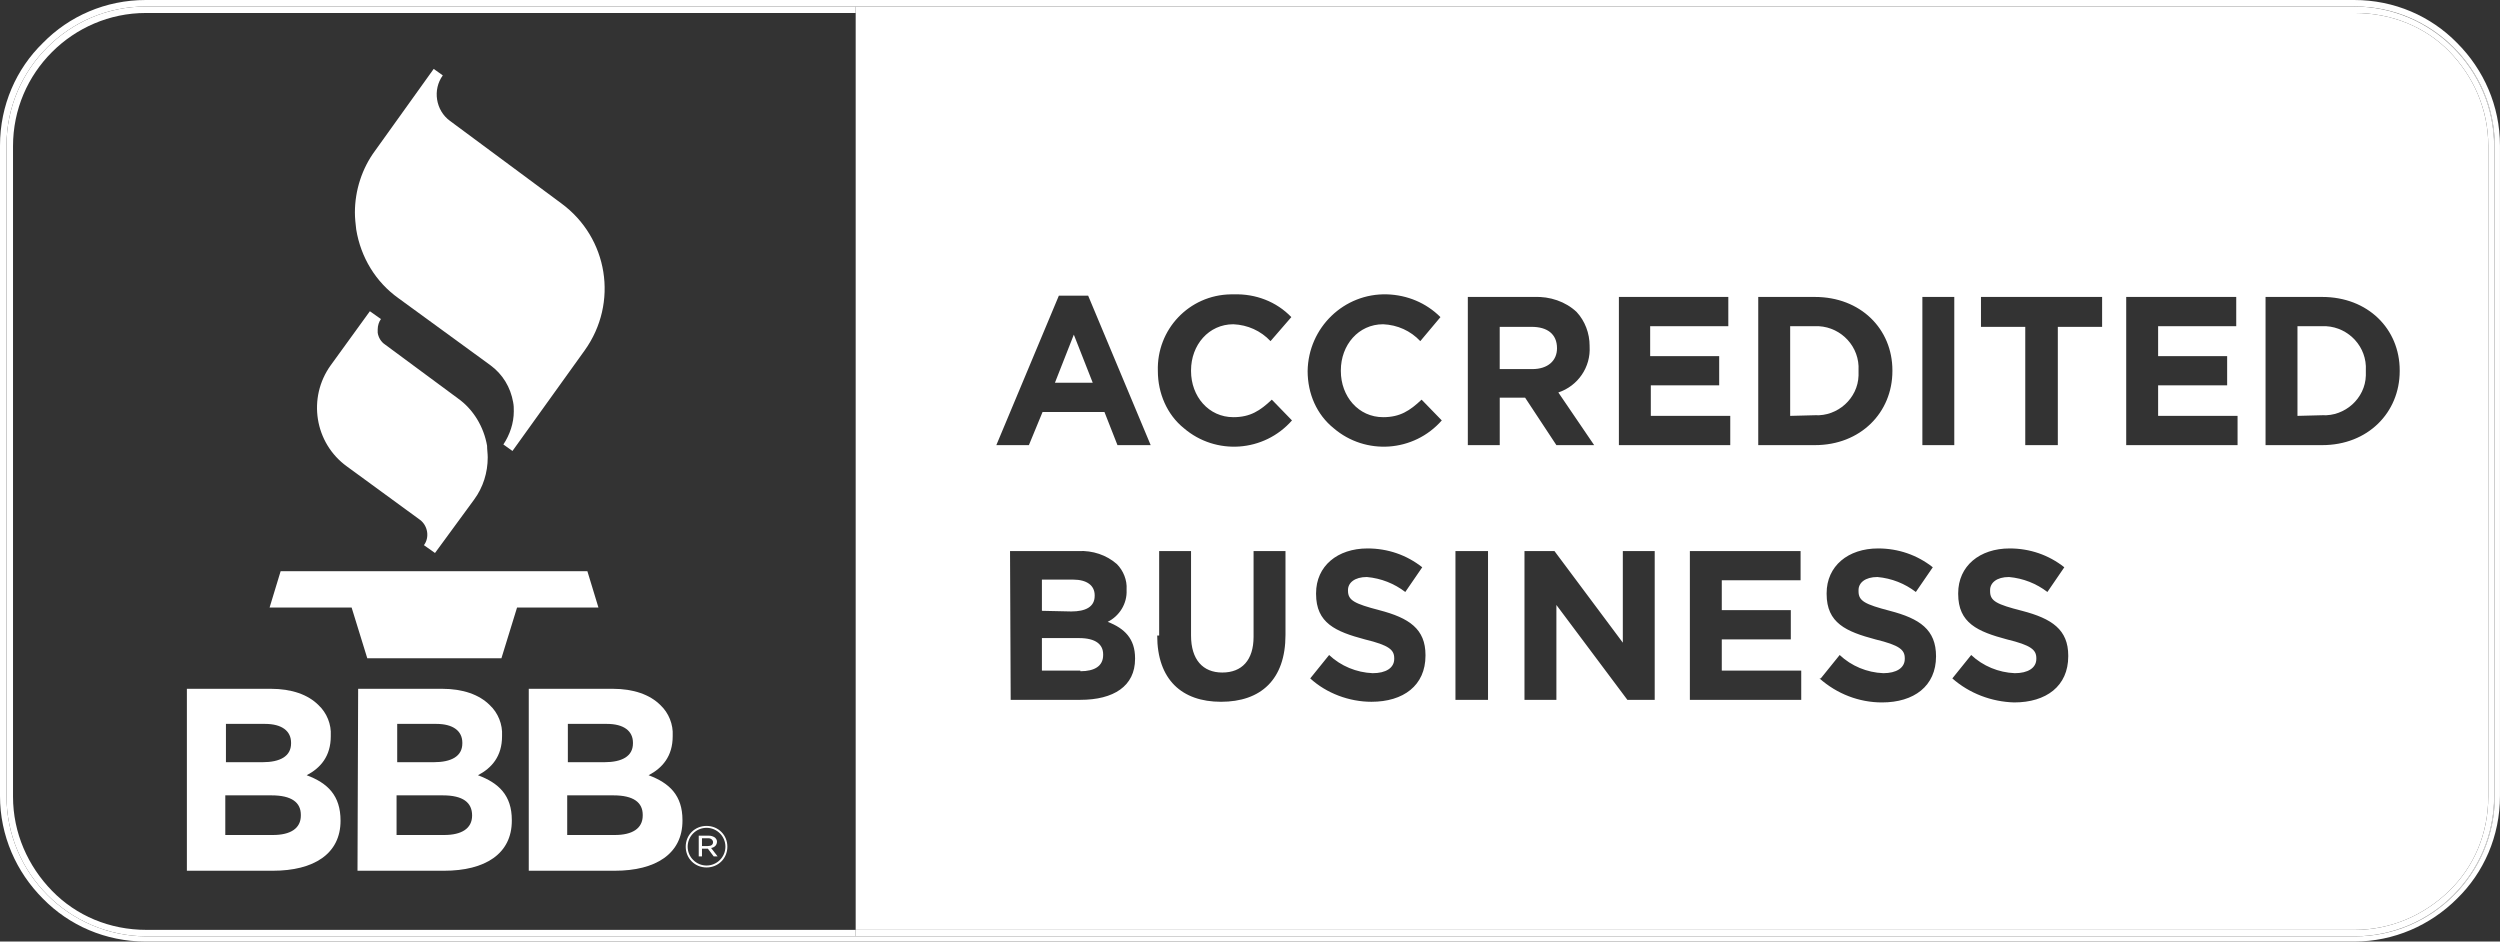
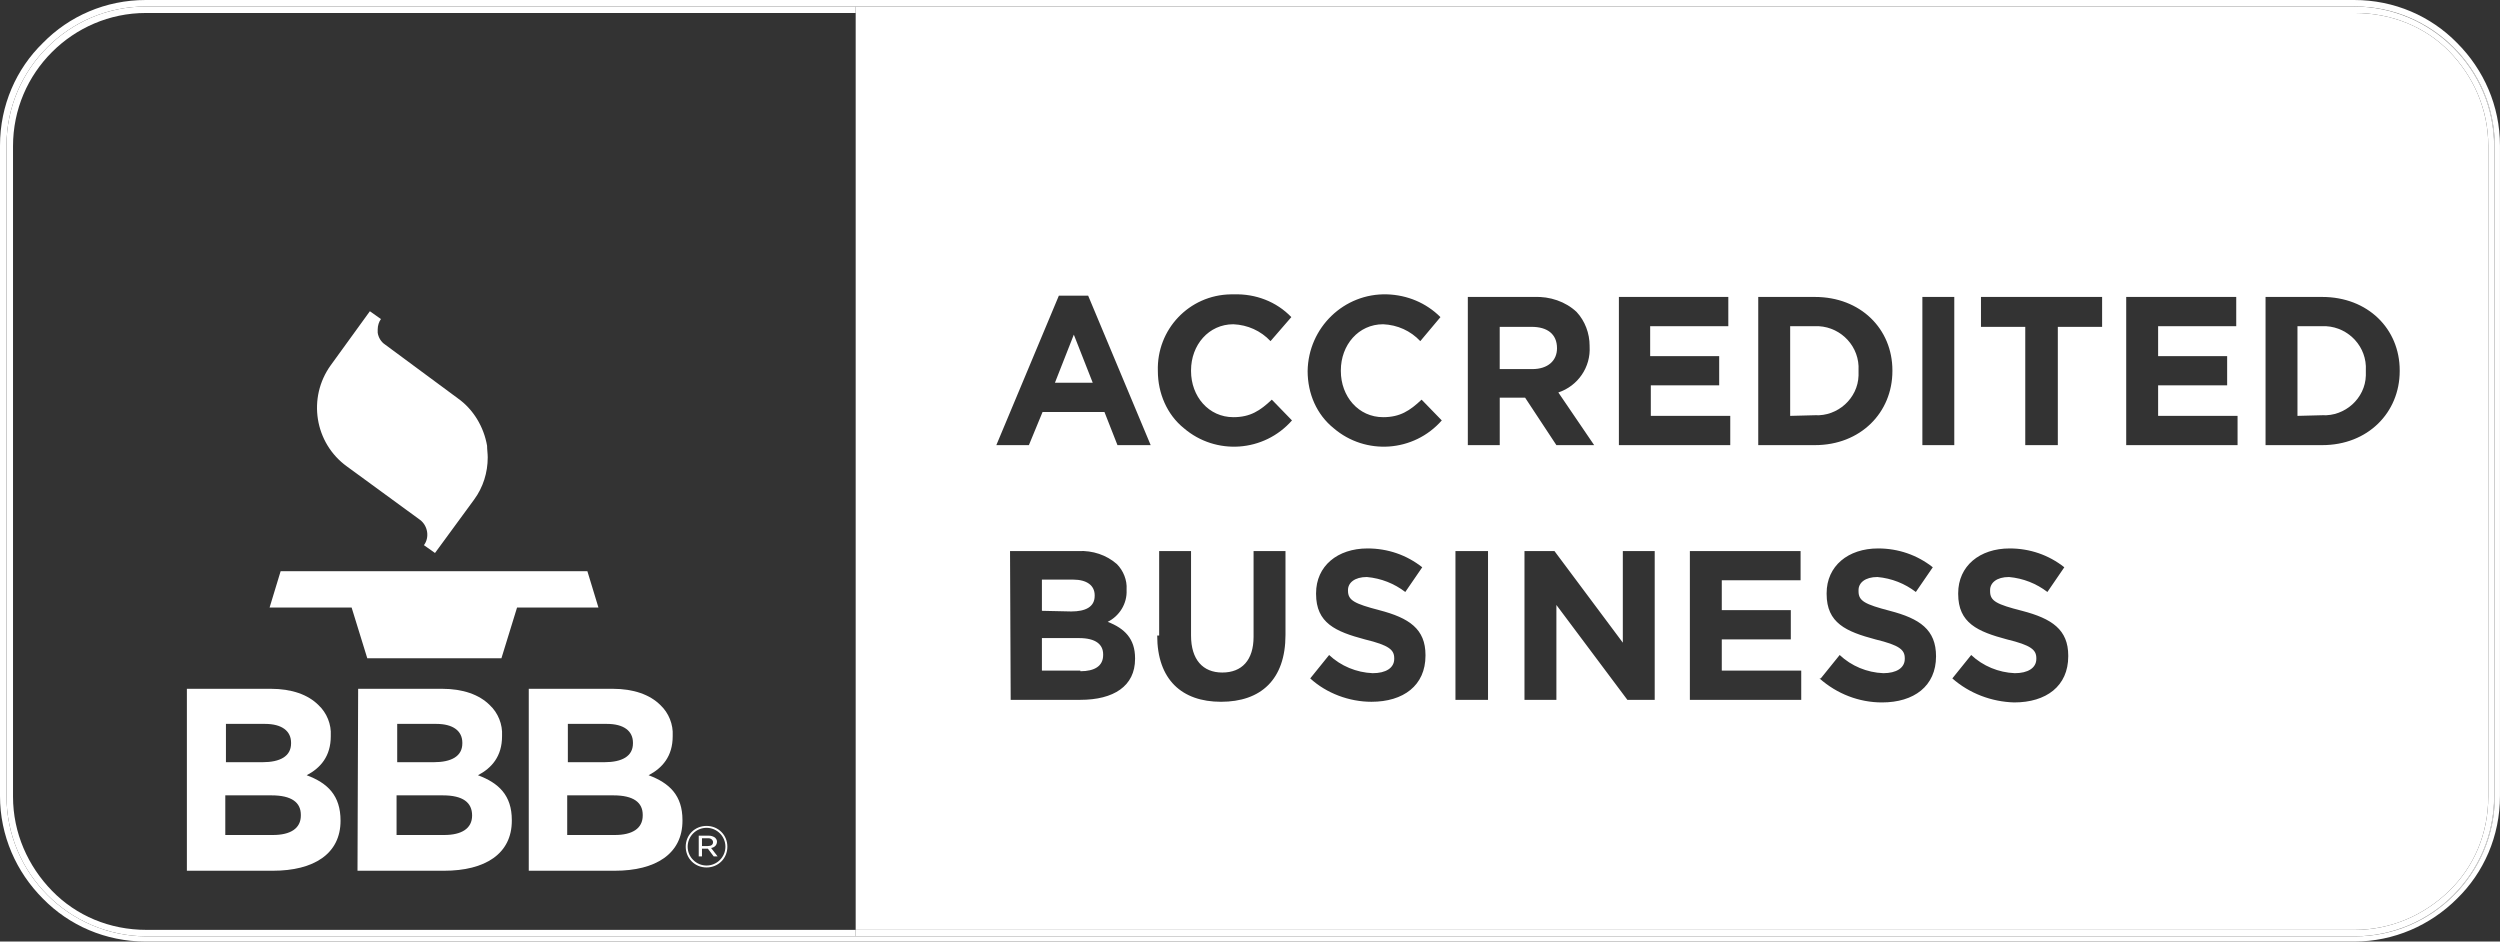
<svg xmlns="http://www.w3.org/2000/svg" width="77" height="29" viewBox="0 0 77 29" fill="none">
  <rect x="0" y="0" width="77" height="29" fill="#333333" stroke="none" />
  <path d="M75.676 1.321C74.873 0.5 73.75 0 72.507 0H4.492C3.249 0 2.126 0.5 1.323 1.321C0.501 2.121 -0 3.242 -0 4.483V24.517C-0 25.738 0.501 26.858 1.323 27.679C2.126 28.5 3.249 29 4.492 29H72.507C73.73 29 74.853 28.5 75.676 27.679C76.498 26.878 76.999 25.758 76.999 24.517V4.483C76.999 3.262 76.498 2.141 75.676 1.321ZM76.839 24.537C76.839 26.899 74.914 28.84 72.527 28.84H72.507H26.355H4.492C2.126 28.82 0.2 26.899 0.2 24.517V4.483C0.2 2.121 2.126 0.2 4.492 0.2H26.355H72.507H72.527C74.894 0.2 76.839 2.121 76.839 4.503V24.537Z" fill="white" />
  <path d="M4.513 28.64C3.369 28.64 2.346 28.2 1.604 27.439C0.862 26.678 0.401 25.658 0.401 24.537V4.503C0.401 3.362 0.862 2.342 1.604 1.601C2.346 0.861 3.369 0.4 4.492 0.4H26.355V0.2H4.492C2.126 0.2 0.2 2.122 0.2 4.483V24.517C0.2 26.899 2.126 28.82 4.492 28.84H26.355V28.64H4.513Z" fill="white" />
  <path d="M72.527 28.64C73.65 28.64 74.673 28.18 75.435 27.439C76.197 26.698 76.639 25.678 76.639 24.537V4.483C76.639 3.362 76.177 2.342 75.435 1.581C74.693 0.821 73.65 0.4 72.527 0.4H26.355V28.64H72.527ZM34.96 20.294C34.96 21.135 34.298 21.555 33.275 21.555H31.129L31.109 16.972H33.215C33.656 16.952 34.077 17.092 34.398 17.372C34.599 17.572 34.719 17.872 34.699 18.153V18.173C34.719 18.593 34.478 18.973 34.117 19.153C34.639 19.354 34.96 19.674 34.96 20.274V20.294ZM43.905 20.194C43.905 21.115 43.223 21.615 42.24 21.615C41.558 21.615 40.856 21.355 40.355 20.895L40.937 20.174C41.298 20.514 41.779 20.714 42.281 20.734C42.682 20.734 42.942 20.574 42.942 20.294V20.274C42.942 20.014 42.782 19.874 42.04 19.694C41.137 19.453 40.535 19.193 40.535 18.293V18.273C40.535 17.432 41.197 16.892 42.12 16.892C42.742 16.892 43.324 17.092 43.805 17.472L43.283 18.233C42.942 17.973 42.541 17.812 42.1 17.772C41.719 17.772 41.518 17.953 41.518 18.173V18.193C41.518 18.493 41.719 18.593 42.481 18.793C43.404 19.033 43.905 19.373 43.905 20.174V20.194ZM50.965 21.555H50.123L47.937 18.633V21.555H46.954V16.972H47.877L49.983 19.794V16.972H50.965V21.555ZM55.478 21.555H52.048V16.972H55.458V17.872H53.031V18.793H55.157V19.694H53.031V20.654H55.478V21.555ZM59.63 20.214C59.63 21.135 58.948 21.635 57.965 21.635C57.263 21.635 56.581 21.375 56.04 20.895H56.08L56.662 20.174C57.023 20.514 57.504 20.714 58.005 20.734C58.407 20.734 58.667 20.574 58.667 20.294V20.274C58.667 20.014 58.507 19.874 57.765 19.694C56.862 19.453 56.26 19.193 56.26 18.293V18.273C56.26 17.432 56.922 16.892 57.845 16.892C58.467 16.892 59.048 17.092 59.53 17.472L59.008 18.233C58.667 17.973 58.266 17.812 57.825 17.772C57.444 17.772 57.243 17.953 57.243 18.173V18.213C57.243 18.513 57.444 18.613 58.206 18.813C59.129 19.053 59.63 19.393 59.63 20.214ZM69.779 9.146H71.524C72.928 9.146 73.911 10.127 73.911 11.408V11.428C73.911 12.709 72.928 13.71 71.524 13.71H69.779V9.146ZM65.487 9.146H68.876V10.047H66.47V10.968H68.596V11.868H66.47V12.809H68.917V13.71H65.487V9.146ZM61.014 9.146H64.745V10.067H63.381V13.71H62.378V10.067H61.014V9.146ZM60.312 18.273C60.312 17.432 60.974 16.892 61.897 16.892C62.518 16.892 63.1 17.092 63.581 17.472L63.06 18.233C62.719 17.973 62.318 17.812 61.877 17.772C61.495 17.772 61.295 17.953 61.295 18.173V18.213C61.295 18.513 61.495 18.613 62.278 18.813C63.2 19.053 63.702 19.393 63.702 20.194V20.214C63.702 21.135 63.02 21.635 62.037 21.635C61.335 21.615 60.653 21.355 60.132 20.895L60.713 20.174C61.074 20.514 61.556 20.714 62.057 20.734C62.458 20.734 62.719 20.574 62.719 20.294V20.274C62.719 20.014 62.558 19.874 61.816 19.694C60.914 19.453 60.312 19.193 60.312 18.293V18.273ZM59.209 9.146H60.192V13.71H59.209V9.146ZM54.154 9.146H55.899C57.303 9.146 58.286 10.127 58.286 11.408V11.428C58.286 12.709 57.303 13.71 55.899 13.71H54.154V9.146ZM49.862 9.146H53.232V10.047H50.825V10.968H52.951V11.868H50.845V12.809H53.292V13.71H49.862V9.146H49.842H49.862ZM45.209 9.146H47.255C47.736 9.126 48.217 9.287 48.558 9.607C48.819 9.887 48.96 10.267 48.96 10.648V10.668C49 11.308 48.599 11.888 47.997 12.088L49.1 13.71H47.937L46.974 12.249H46.192V13.71H45.209V9.146ZM44.828 16.972H45.831V21.555H44.828V16.972ZM42.722 9.066C43.343 9.086 43.925 9.327 44.366 9.767L43.745 10.507C43.444 10.187 43.043 10.007 42.601 9.987C41.839 9.987 41.298 10.627 41.298 11.408V11.428C41.298 12.209 41.839 12.849 42.601 12.849C43.123 12.849 43.424 12.649 43.785 12.309L44.407 12.949C43.544 13.93 42.06 14.03 41.077 13.189C40.556 12.769 40.275 12.129 40.275 11.428C40.295 10.087 41.398 9.026 42.722 9.066ZM37.908 9.066H38.008C38.67 9.046 39.312 9.287 39.773 9.767L39.132 10.507C38.831 10.187 38.429 10.007 37.988 9.987C37.226 9.987 36.684 10.627 36.684 11.408V11.428C36.684 12.209 37.226 12.849 37.988 12.849C38.51 12.849 38.811 12.649 39.172 12.309L39.793 12.949C38.931 13.93 37.447 14.03 36.464 13.189C35.942 12.769 35.662 12.108 35.662 11.428C35.621 10.147 36.624 9.086 37.908 9.066ZM35.702 19.574V16.972H36.684V19.574C36.684 20.314 37.045 20.714 37.647 20.714C38.249 20.714 38.61 20.334 38.61 19.614V16.972H39.593V19.554C39.593 20.935 38.831 21.615 37.607 21.615C36.404 21.615 35.642 20.935 35.642 19.574H35.702ZM33.515 9.106L35.441 13.71H34.418L34.017 12.689H32.111L31.69 13.71H30.687L32.613 9.106H33.515Z" fill="white" />
  <path d="M33.074 10.307L32.492 11.788H33.656L33.074 10.307Z" fill="white" />
  <path d="M72.868 11.568C72.868 11.508 72.868 11.468 72.868 11.428V11.408C72.908 10.687 72.346 10.087 71.644 10.047C71.604 10.047 71.564 10.047 71.524 10.047H70.762V12.809L71.524 12.789C72.226 12.829 72.848 12.268 72.868 11.568Z" fill="white" />
  <path d="M33.235 19.653H32.091V20.654H33.275V20.674C33.716 20.674 33.977 20.514 33.977 20.174V20.154C33.977 19.854 33.756 19.653 33.235 19.653Z" fill="white" />
  <path d="M47.956 10.727C47.956 10.287 47.656 10.067 47.174 10.067H46.191V11.368H47.194C47.676 11.368 47.956 11.108 47.956 10.727Z" fill="white" />
  <path d="M32.994 18.833C33.435 18.833 33.716 18.693 33.716 18.353V18.333C33.716 18.033 33.475 17.852 33.054 17.852H32.091V18.813L32.994 18.833Z" fill="white" />
  <path d="M57.243 11.568C57.243 11.508 57.243 11.468 57.243 11.428V11.408C57.283 10.687 56.722 10.087 56.02 10.047C55.98 10.047 55.94 10.047 55.899 10.047H55.137V12.809L55.899 12.789C56.601 12.829 57.223 12.268 57.243 11.568Z" fill="white" />
  <path d="M72.527 0.2C74.874 0.2 76.819 2.122 76.819 4.503V24.537C76.819 26.899 74.894 28.84 72.507 28.84H72.527C74.914 28.84 76.839 26.899 76.839 24.537V4.503C76.839 2.122 74.894 0.2 72.527 0.2Z" fill="white" />
  <path d="M76.819 24.537V4.503C76.819 2.122 74.874 0.2 72.507 0.2H26.355V0.4H72.527C73.65 0.4 74.693 0.821 75.435 1.581C76.177 2.342 76.639 3.362 76.639 4.483V24.537C76.639 25.678 76.197 26.698 75.435 27.439C74.673 28.18 73.65 28.64 72.527 28.64H26.355V28.84H72.507C74.894 28.84 76.819 26.899 76.819 24.537Z" fill="white" />
  <path d="M11.312 20.274H15.444L15.925 18.713H18.432L18.091 17.592H8.644L8.303 18.713H10.83L11.312 20.274Z" fill="white" />
  <path d="M10.489 25.278C10.489 24.497 10.088 24.117 9.446 23.877C9.868 23.657 10.188 23.296 10.188 22.676V22.656C10.209 22.316 10.068 21.955 9.807 21.715C9.487 21.395 8.985 21.215 8.343 21.215H5.756V26.819H8.403C9.667 26.819 10.489 26.298 10.489 25.278ZM6.959 22.296H8.163C8.684 22.296 8.965 22.516 8.965 22.876V22.896C8.965 23.296 8.624 23.476 8.083 23.476H6.959V22.296ZM6.939 24.497H8.363C8.985 24.497 9.266 24.717 9.266 25.098V25.117C9.266 25.518 8.945 25.718 8.403 25.718H6.939V24.497Z" fill="white" />
  <path d="M16.286 26.819H18.934C20.197 26.819 21.02 26.298 21.02 25.278V25.258C21.02 24.497 20.619 24.117 19.977 23.877C20.398 23.657 20.719 23.296 20.719 22.676V22.656C20.739 22.316 20.598 21.955 20.338 21.715C20.017 21.395 19.515 21.215 18.873 21.215H16.286V26.819ZM17.49 22.296H18.693C19.215 22.296 19.495 22.516 19.495 22.876V22.896C19.495 23.296 19.154 23.476 18.613 23.476H17.49V22.296ZM17.47 24.497H18.894C19.515 24.497 19.796 24.717 19.796 25.098V25.117C19.796 25.518 19.475 25.718 18.934 25.718H17.47V24.497Z" fill="white" />
  <path d="M10.69 14.37L12.936 16.011C13.177 16.191 13.237 16.551 13.057 16.791L13.398 17.032L14.601 15.39C14.882 15.01 15.022 14.55 15.022 14.089C15.022 13.969 15.002 13.849 15.002 13.729C14.902 13.149 14.581 12.608 14.1 12.268L11.853 10.607C11.733 10.527 11.653 10.387 11.633 10.247C11.633 10.227 11.633 10.187 11.633 10.147C11.633 10.027 11.673 9.907 11.733 9.827L11.392 9.586L10.188 11.248C9.466 12.248 9.687 13.649 10.69 14.37Z" fill="white" />
  <path d="M14.721 23.877C15.143 23.657 15.463 23.296 15.463 22.676V22.656C15.483 22.316 15.343 21.955 15.082 21.715C14.761 21.395 14.26 21.215 13.618 21.215H11.031L11.011 26.819H13.678C14.942 26.819 15.764 26.298 15.764 25.278V25.258C15.764 24.497 15.363 24.117 14.721 23.877ZM12.234 22.296H13.438C13.959 22.296 14.24 22.516 14.24 22.876V22.896C14.24 23.296 13.899 23.476 13.357 23.476H12.234V22.296ZM14.541 25.117C14.541 25.518 14.22 25.718 13.678 25.718H12.214V24.497H13.638C14.26 24.497 14.541 24.717 14.541 25.117Z" fill="white" />
-   <path d="M12.274 9.186L15.103 11.248C15.484 11.528 15.724 11.928 15.805 12.389C15.825 12.489 15.825 12.569 15.825 12.669C15.825 13.029 15.704 13.389 15.504 13.69L15.784 13.89L18.011 10.788C19.054 9.327 18.733 7.325 17.289 6.264L13.859 3.723C13.418 3.402 13.318 2.762 13.638 2.322L13.358 2.122L11.552 4.643C11.151 5.184 10.931 5.864 10.931 6.545C10.931 6.725 10.951 6.885 10.971 7.065C11.111 7.926 11.572 8.686 12.274 9.186Z" fill="white" />
  <path d="M21.762 26.718C22.122 26.718 22.403 26.438 22.403 26.078C22.403 25.718 22.122 25.438 21.762 25.438C21.4 25.438 21.12 25.718 21.12 26.078C21.12 26.438 21.4 26.718 21.762 26.718ZM21.762 25.497C22.082 25.497 22.343 25.758 22.343 26.078C22.343 26.398 22.082 26.658 21.762 26.658C21.441 26.658 21.18 26.398 21.18 26.078C21.18 25.758 21.441 25.497 21.762 25.497Z" fill="white" />
  <path d="M21.621 26.138H21.802L21.982 26.378H22.103L21.902 26.118C22.022 26.098 22.083 26.018 22.083 25.918C22.083 25.878 22.062 25.838 22.022 25.798C21.962 25.758 21.902 25.738 21.822 25.738H21.521V26.378H21.621V26.138ZM21.621 25.818H21.822C21.902 25.818 21.962 25.878 21.962 25.938C21.962 26.018 21.902 26.058 21.802 26.058H21.621V25.818Z" fill="white" />
</svg>